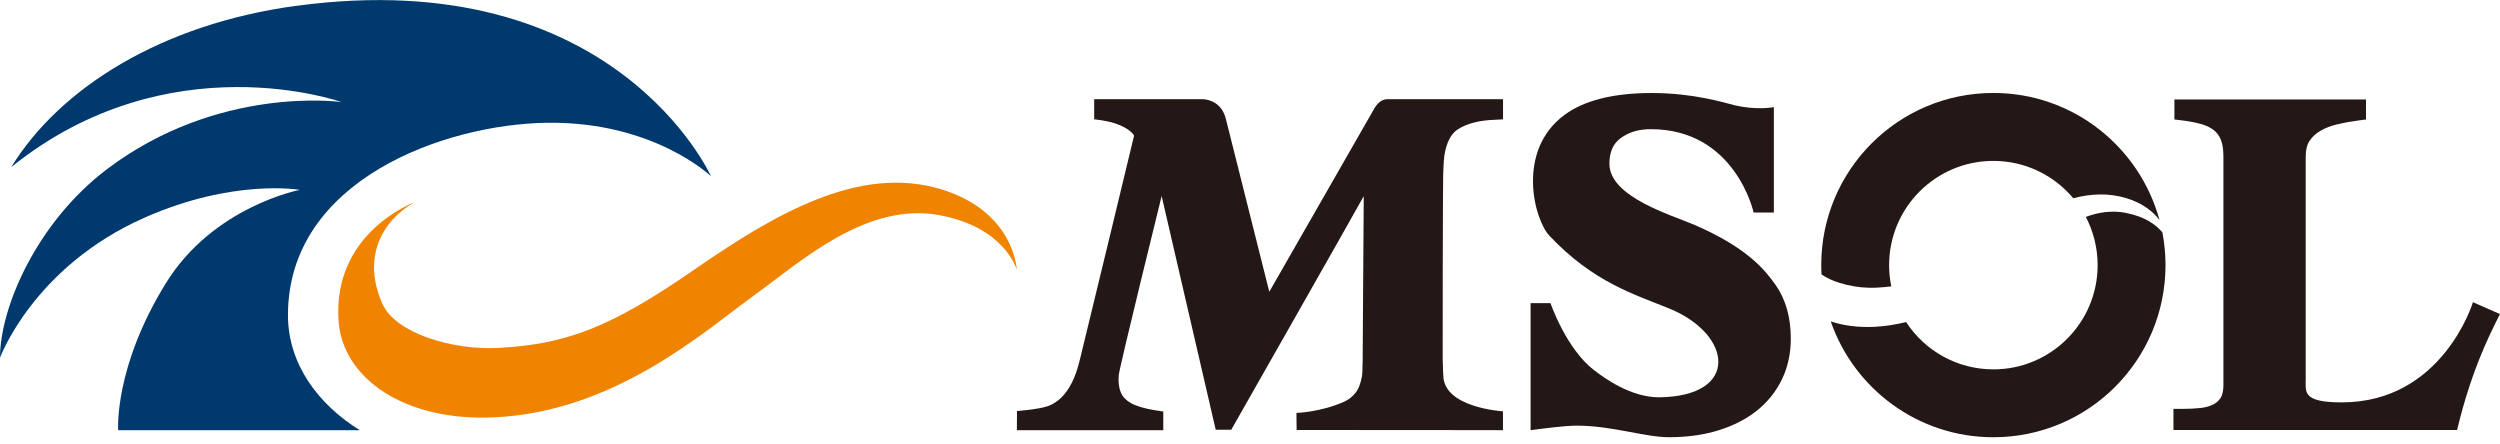
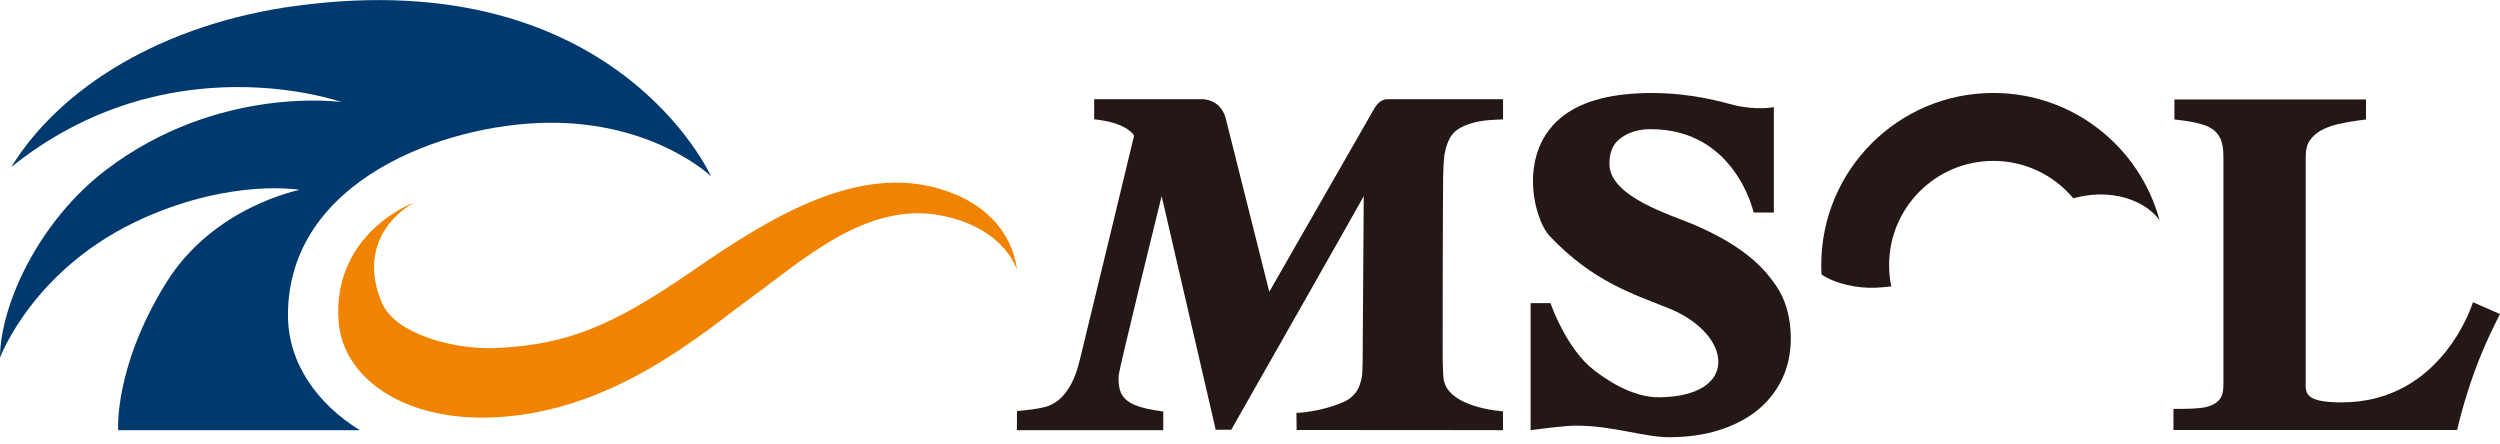
<svg xmlns="http://www.w3.org/2000/svg" width="186" height="33" viewBox="0 0 186 33" fill="none">
  <g clip-path="url(#clip0_2866_44638)">
    <path d="M132.107 21.209C131.395 20.187 130.073 18.458 126.086 16.739C124.342 15.987 119.74 14.654 119.74 12.188C119.74 11.323 120.009 10.698 120.559 10.291C121.174 9.834 121.911 9.61 122.811 9.61C129.122 9.61 130.47 15.814 130.47 15.814H131.975V7.972C131.975 7.972 130.719 8.222 129.056 7.83C128.252 7.632 126.005 6.92 122.883 6.92C120.03 6.92 117.848 7.474 116.394 8.552C112.804 11.201 114.121 16.307 115.275 17.538C118.55 21.016 121.642 21.911 124.215 22.963C128.888 24.881 129.468 29.477 123.472 29.559C121.347 29.584 119.353 28.12 118.596 27.54C116.511 25.938 115.356 22.552 115.356 22.552H113.877V32.005C114.711 31.898 116.368 31.669 117.294 31.669C119.979 31.669 122.344 32.529 124.179 32.529C125.506 32.529 126.732 32.361 127.825 32.025C128.934 31.684 129.895 31.196 130.688 30.571C131.492 29.935 132.127 29.147 132.57 28.237C133.012 27.326 133.236 26.299 133.236 25.191C133.236 23.625 132.86 22.282 132.112 21.209H132.107Z" fill="#231815" />
    <path d="M135.521 20.417C136.528 21.114 138.206 21.475 139.584 21.404C139.976 21.384 140.352 21.353 140.713 21.307C140.606 20.799 140.55 20.27 140.55 19.726C140.55 15.444 144.023 11.971 148.305 11.971C150.69 11.971 152.826 13.049 154.25 14.748C155.572 14.402 156.904 14.346 158.216 14.748C159.462 15.134 160.21 15.764 160.667 16.375C159.192 10.928 154.219 6.916 148.305 6.916C141.232 6.916 135.501 12.647 135.501 19.721C135.501 19.955 135.506 20.183 135.521 20.412V20.417Z" fill="#231815" />
-     <path d="M158.129 15.831C157.101 15.638 156.12 15.795 155.184 16.136C155.744 17.209 156.064 18.429 156.064 19.726C156.064 24.008 152.591 27.481 148.309 27.481C145.589 27.481 143.199 26.083 141.815 23.962C141.078 24.14 140.31 24.272 139.502 24.313C138.256 24.379 137.147 24.227 136.207 23.911C137.941 28.925 142.7 32.531 148.309 32.531C155.383 32.531 161.114 26.8 161.114 19.726C161.114 18.892 161.032 18.073 160.88 17.285C160.432 16.751 159.614 16.111 158.134 15.836L158.129 15.831Z" fill="#231815" />
    <path d="M107.463 11.548C107.621 10.602 107.951 9.957 108.444 9.636C109.029 9.25 109.817 9.016 110.794 8.935L111.826 8.879V7.379H103.222C102.759 7.379 102.444 7.76 102.291 7.999L94.435 21.709L91.206 8.853C90.901 7.628 89.96 7.409 89.502 7.379H81.407V8.879C81.407 8.879 82.266 8.95 82.958 9.179C84.117 9.56 84.376 10.089 84.376 10.089C84.376 10.089 81.056 23.88 80.395 26.544C80.242 27.16 80.12 27.633 79.901 28.141C79.703 28.599 79.464 29.006 79.179 29.346C78.92 29.662 78.6 29.916 78.208 30.114C77.806 30.323 76.932 30.455 76.321 30.516L75.665 30.582L75.655 32.006H86.548V30.618L85.958 30.526C85.149 30.399 84.539 30.216 84.132 29.987C83.771 29.779 83.527 29.524 83.39 29.204C83.247 28.868 83.192 28.436 83.232 27.928C83.278 27.338 86.426 14.584 86.426 14.584L90.448 31.97H91.607C91.607 31.97 101.03 15.403 101.462 14.594C101.462 15.266 101.381 26.819 101.381 26.819C101.366 27.714 101.346 27.907 101.34 27.938C101.244 28.502 101.086 28.929 100.862 29.209C100.634 29.499 100.364 29.728 100.023 29.88C98.233 30.679 96.454 30.719 96.454 30.719L96.469 31.991L110.285 32.001L111.821 32.006V30.602C111.821 30.602 107.382 30.343 107.382 27.918C107.382 27.877 107.351 27.673 107.336 26.728C107.326 25.97 107.346 13.938 107.371 13.099C107.402 12.047 107.443 11.675 107.463 11.548Z" fill="#231815" />
    <path d="M183.983 22.497C183.983 22.497 181.73 29.937 174.225 29.937C171.316 29.937 171.545 29.169 171.545 28.274V11.661C171.545 11.157 171.641 10.761 171.825 10.486C172.033 10.176 172.297 9.932 172.628 9.738C172.984 9.53 173.401 9.367 173.869 9.255C174.387 9.133 174.901 9.037 175.41 8.971L176.03 8.889V7.399H161.776V8.889L162.402 8.965C162.92 9.032 163.388 9.123 163.8 9.24C164.156 9.342 164.456 9.489 164.7 9.677C164.924 9.85 165.092 10.074 165.219 10.364C165.351 10.669 165.422 11.101 165.422 11.65V28.65C165.422 29.062 165.351 29.393 165.219 29.596C165.077 29.815 164.893 29.977 164.66 30.094C164.385 30.232 164.07 30.318 163.714 30.354C163.302 30.399 162.864 30.42 162.422 30.42H161.705V31.991H182.809L182.946 31.427C183.266 30.15 183.653 28.884 184.1 27.659C184.548 26.433 185.071 25.218 185.661 24.038L185.997 23.367L183.983 22.482V22.497Z" fill="#231815" />
    <path d="M28.448 22.604C26.928 19.161 28.403 16.461 30.788 15.073C30.788 15.073 24.731 17.31 25.189 23.88C25.484 28.116 30.055 31.401 36.89 31.045C45.768 30.593 52.389 24.668 55.964 22.08C59.636 19.42 64.462 14.996 69.913 16.013C74.789 16.919 75.649 20.071 75.649 20.071C75.649 20.071 75.491 15.769 70.065 14.096C63.902 12.194 57.551 15.988 51.616 20.087C45.402 24.378 42.127 25.619 37.042 25.889C33.722 26.062 29.43 24.816 28.453 22.604" fill="#F08300" />
    <path d="M22.029 0.433C12.062 1.786 4.48 6.51 0.834 12.434C12.54 3.006 25.405 7.593 25.405 7.593C25.405 7.593 16.262 6.286 7.913 12.622C2.792 16.517 0.005 22.803 0 26.612C0 26.612 2.487 19.853 10.735 16.202C17.376 13.258 22.298 14.127 22.298 14.127C22.298 14.127 15.871 15.363 12.352 21.053C8.462 27.339 8.792 32.007 8.792 32.007H26.773C23.738 30.136 21.424 27.135 21.424 23.444C21.424 13.39 33.089 9.236 40.707 9.134C48.645 9.027 52.896 13.111 52.896 13.111C52.896 13.111 45.782 -2.786 22.029 0.438V0.433Z" fill="#00396D" />
  </g>
  <defs>
    <clipPath id="clip0_2866_44638">
      <rect width="186" height="32.53" fill="white" />
    </clipPath>
  </defs>
</svg>